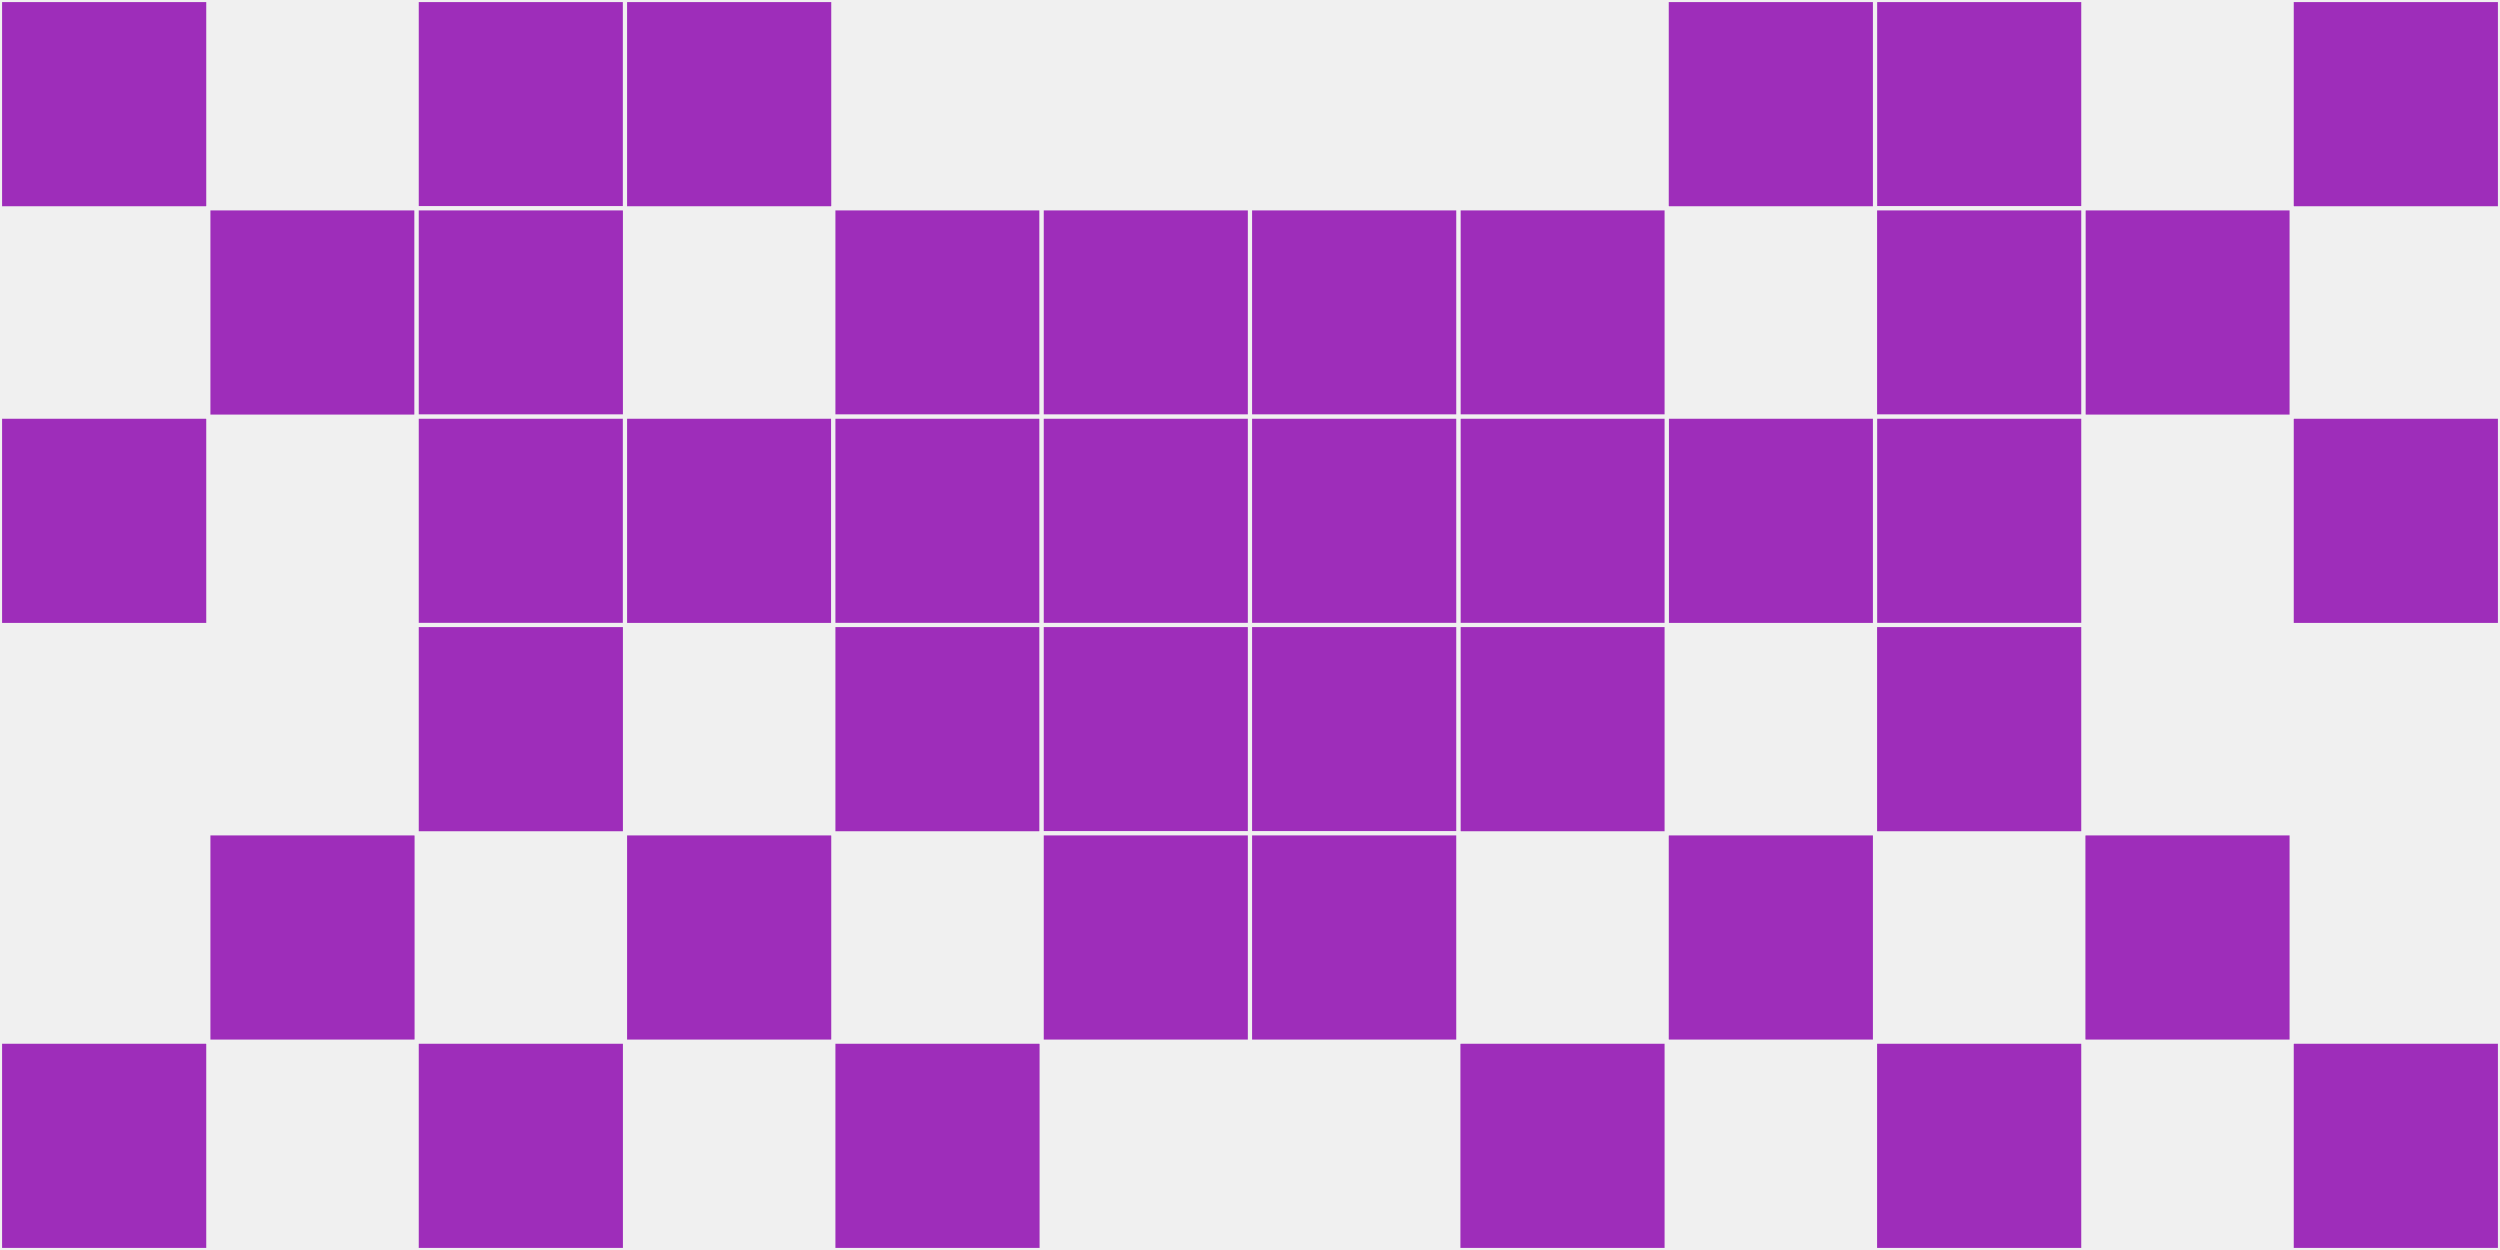
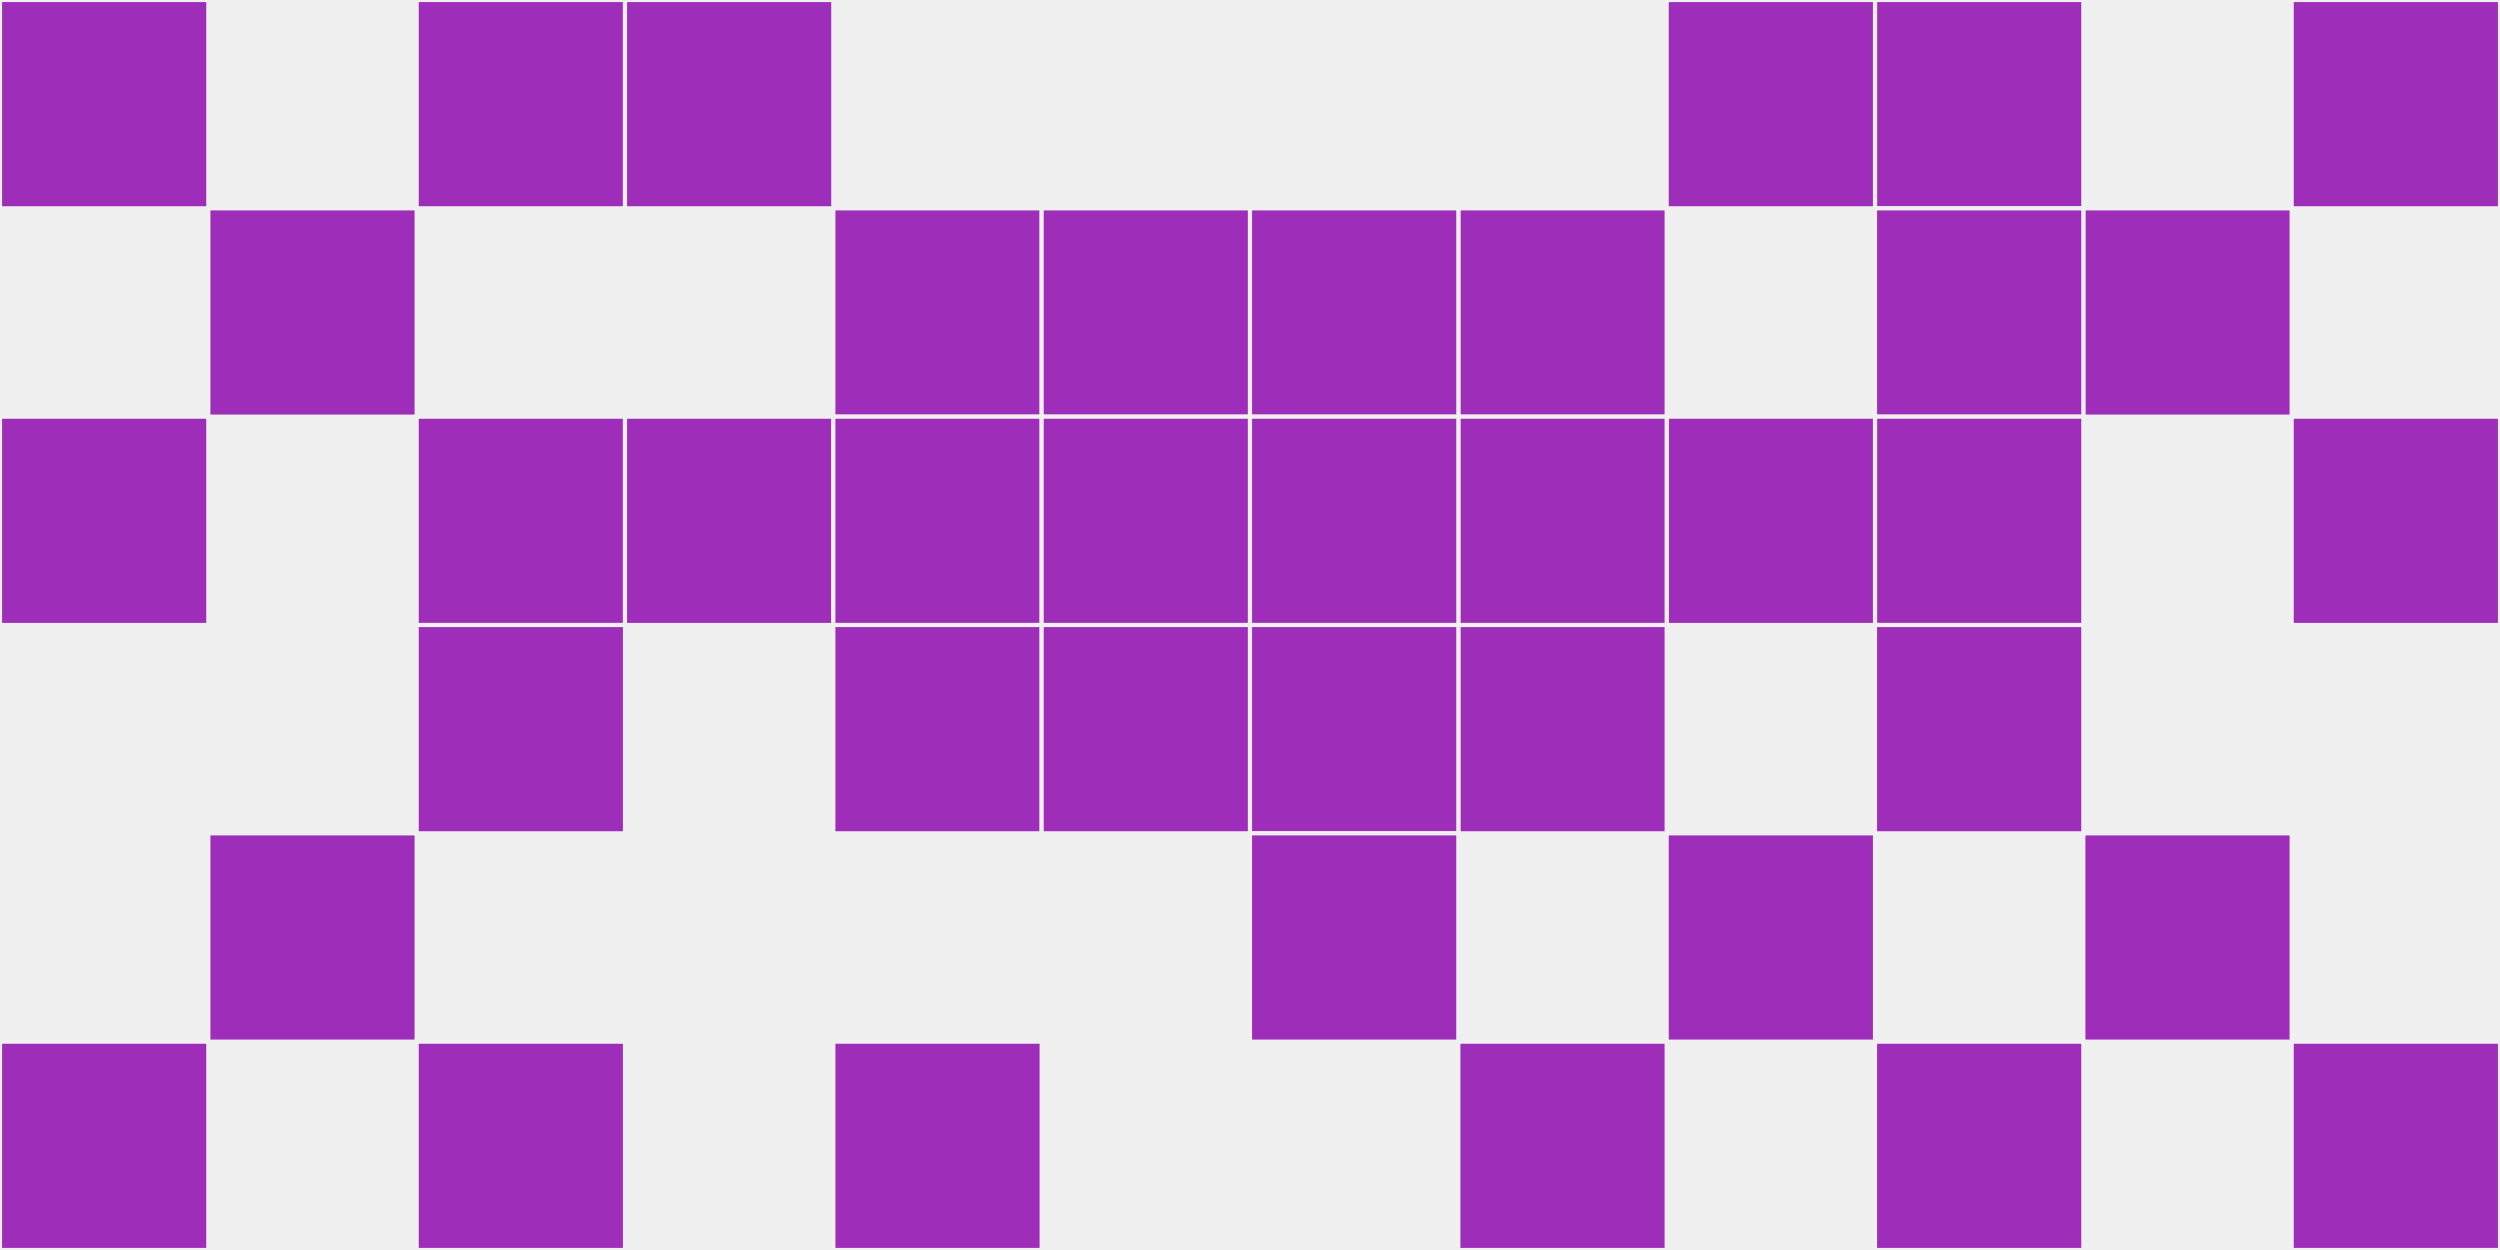
<svg xmlns="http://www.w3.org/2000/svg" width="12" height="6" viewBox="0 0 12 6" viewport-fill="red">
  <rect x="0" y="0" width="12" height="6" fill="#f0f0f0" />
  <rect x="0" y="0" width="1" height="1" fill="#9e2dba" stroke="#f0f0f0" stroke-width="0.02" />
  <rect x="11" y="0" width="1" height="1" fill="#9e2dba" stroke="#f0f0f0" stroke-width="0.02" />
  <rect x="0" y="2" width="1" height="1" fill="#9e2dba" stroke="#f0f0f0" stroke-width="0.02" />
  <rect x="11" y="2" width="1" height="1" fill="#9e2dba" stroke="#f0f0f0" stroke-width="0.02" />
  <rect x="0" y="5" width="1" height="1" fill="#9e2dba" stroke="#f0f0f0" stroke-width="0.02" />
  <rect x="11" y="5" width="1" height="1" fill="#9e2dba" stroke="#f0f0f0" stroke-width="0.02" />
  <rect x="1" y="1" width="1" height="1" fill="#9e2dba" stroke="#f0f0f0" stroke-width="0.02" />
  <rect x="10" y="1" width="1" height="1" fill="#9e2dba" stroke="#f0f0f0" stroke-width="0.02" />
  <rect x="1" y="4" width="1" height="1" fill="#9e2dba" stroke="#f0f0f0" stroke-width="0.02" />
  <rect x="10" y="4" width="1" height="1" fill="#9e2dba" stroke="#f0f0f0" stroke-width="0.02" />
  <rect x="2" y="0" width="1" height="1" fill="#9e2dba" stroke="#f0f0f0" stroke-width="0.02" />
  <rect x="9" y="0" width="1" height="1" fill="#9e2dba" stroke="#f0f0f0" stroke-width="0.02" />
-   <rect x="2" y="1" width="1" height="1" fill="#9e2dba" stroke="#f0f0f0" stroke-width="0.02" />
  <rect x="9" y="1" width="1" height="1" fill="#9e2dba" stroke="#f0f0f0" stroke-width="0.02" />
  <rect x="2" y="2" width="1" height="1" fill="#9e2dba" stroke="#f0f0f0" stroke-width="0.02" />
  <rect x="9" y="2" width="1" height="1" fill="#9e2dba" stroke="#f0f0f0" stroke-width="0.02" />
  <rect x="2" y="3" width="1" height="1" fill="#9e2dba" stroke="#f0f0f0" stroke-width="0.02" />
  <rect x="9" y="3" width="1" height="1" fill="#9e2dba" stroke="#f0f0f0" stroke-width="0.02" />
  <rect x="2" y="5" width="1" height="1" fill="#9e2dba" stroke="#f0f0f0" stroke-width="0.02" />
  <rect x="9" y="5" width="1" height="1" fill="#9e2dba" stroke="#f0f0f0" stroke-width="0.02" />
  <rect x="3" y="0" width="1" height="1" fill="#9e2dba" stroke="#f0f0f0" stroke-width="0.02" />
  <rect x="8" y="0" width="1" height="1" fill="#9e2dba" stroke="#f0f0f0" stroke-width="0.02" />
  <rect x="3" y="2" width="1" height="1" fill="#9e2dba" stroke="#f0f0f0" stroke-width="0.02" />
  <rect x="8" y="2" width="1" height="1" fill="#9e2dba" stroke="#f0f0f0" stroke-width="0.02" />
-   <rect x="3" y="4" width="1" height="1" fill="#9e2dba" stroke="#f0f0f0" stroke-width="0.02" />
  <rect x="8" y="4" width="1" height="1" fill="#9e2dba" stroke="#f0f0f0" stroke-width="0.02" />
  <rect x="4" y="1" width="1" height="1" fill="#9e2dba" stroke="#f0f0f0" stroke-width="0.02" />
  <rect x="7" y="1" width="1" height="1" fill="#9e2dba" stroke="#f0f0f0" stroke-width="0.02" />
  <rect x="4" y="2" width="1" height="1" fill="#9e2dba" stroke="#f0f0f0" stroke-width="0.02" />
  <rect x="7" y="2" width="1" height="1" fill="#9e2dba" stroke="#f0f0f0" stroke-width="0.02" />
  <rect x="4" y="3" width="1" height="1" fill="#9e2dba" stroke="#f0f0f0" stroke-width="0.02" />
  <rect x="7" y="3" width="1" height="1" fill="#9e2dba" stroke="#f0f0f0" stroke-width="0.02" />
  <rect x="4" y="5" width="1" height="1" fill="#9e2dba" stroke="#f0f0f0" stroke-width="0.02" />
  <rect x="7" y="5" width="1" height="1" fill="#9e2dba" stroke="#f0f0f0" stroke-width="0.02" />
  <rect x="5" y="1" width="1" height="1" fill="#9e2dba" stroke="#f0f0f0" stroke-width="0.02" />
  <rect x="6" y="1" width="1" height="1" fill="#9e2dba" stroke="#f0f0f0" stroke-width="0.02" />
  <rect x="5" y="2" width="1" height="1" fill="#9e2dba" stroke="#f0f0f0" stroke-width="0.02" />
  <rect x="6" y="2" width="1" height="1" fill="#9e2dba" stroke="#f0f0f0" stroke-width="0.02" />
  <rect x="5" y="3" width="1" height="1" fill="#9e2dba" stroke="#f0f0f0" stroke-width="0.02" />
  <rect x="6" y="3" width="1" height="1" fill="#9e2dba" stroke="#f0f0f0" stroke-width="0.02" />
-   <rect x="5" y="4" width="1" height="1" fill="#9e2dba" stroke="#f0f0f0" stroke-width="0.02" />
  <rect x="6" y="4" width="1" height="1" fill="#9e2dba" stroke="#f0f0f0" stroke-width="0.02" />
</svg>